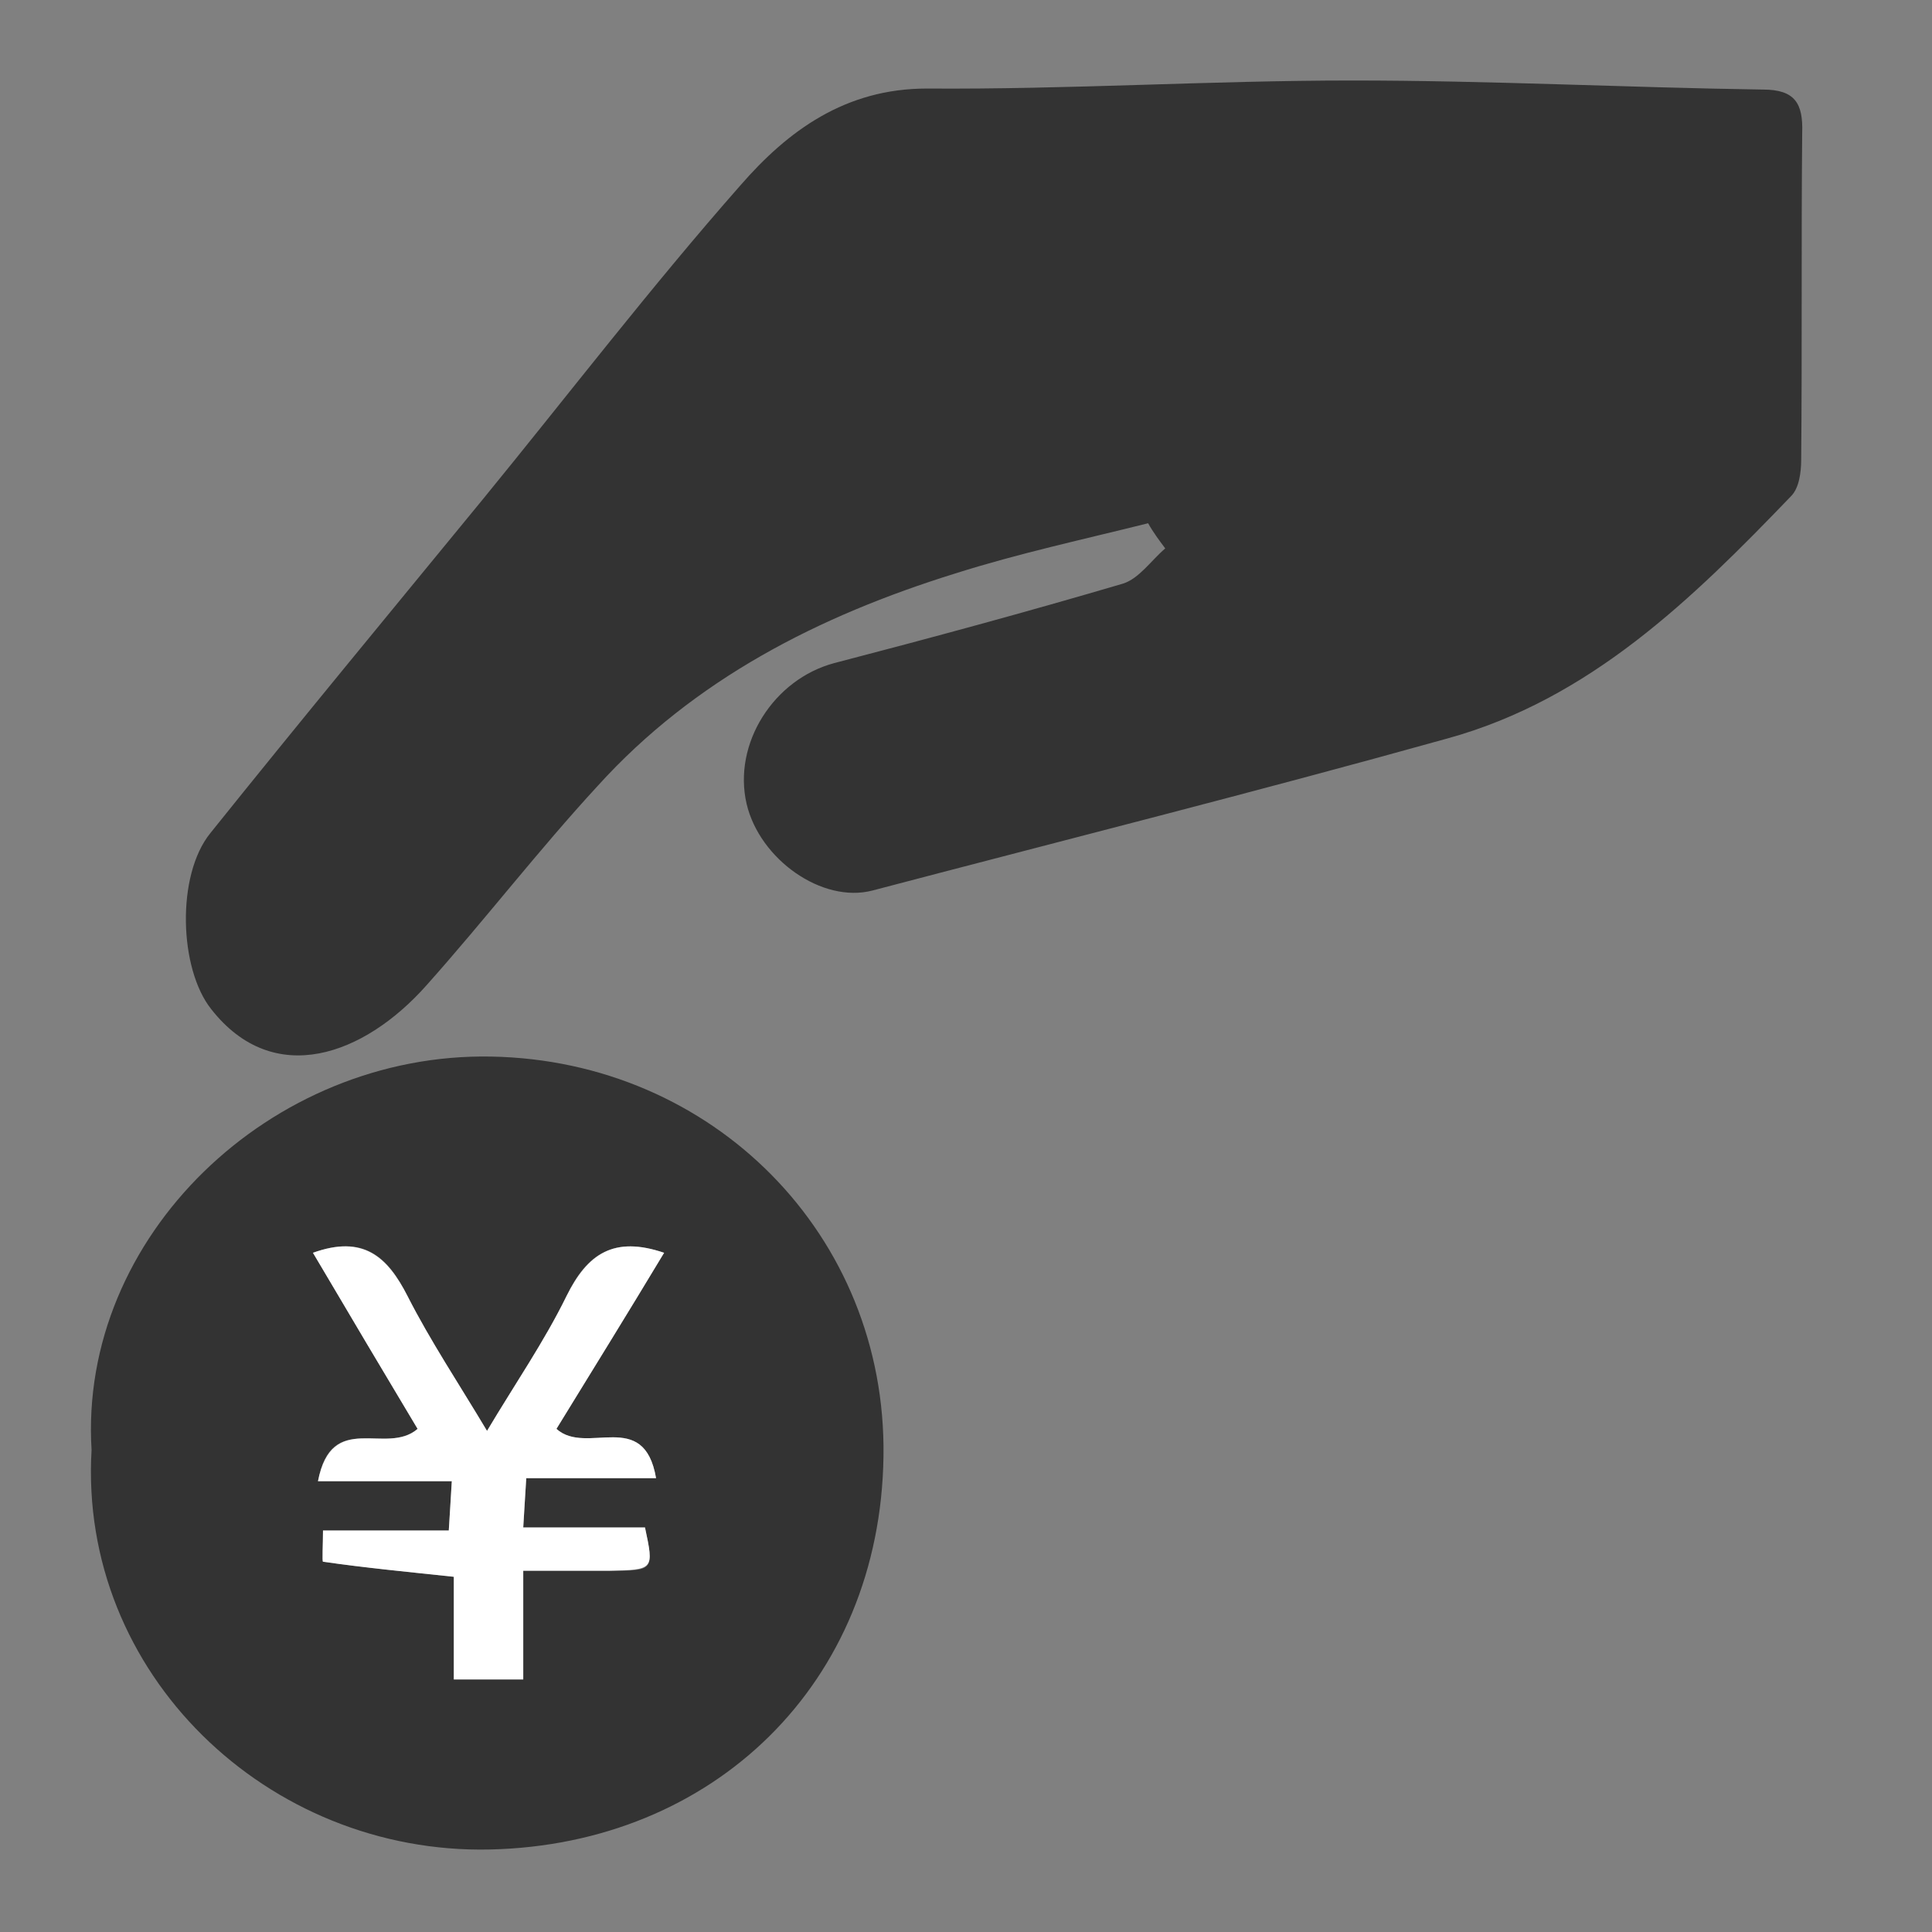
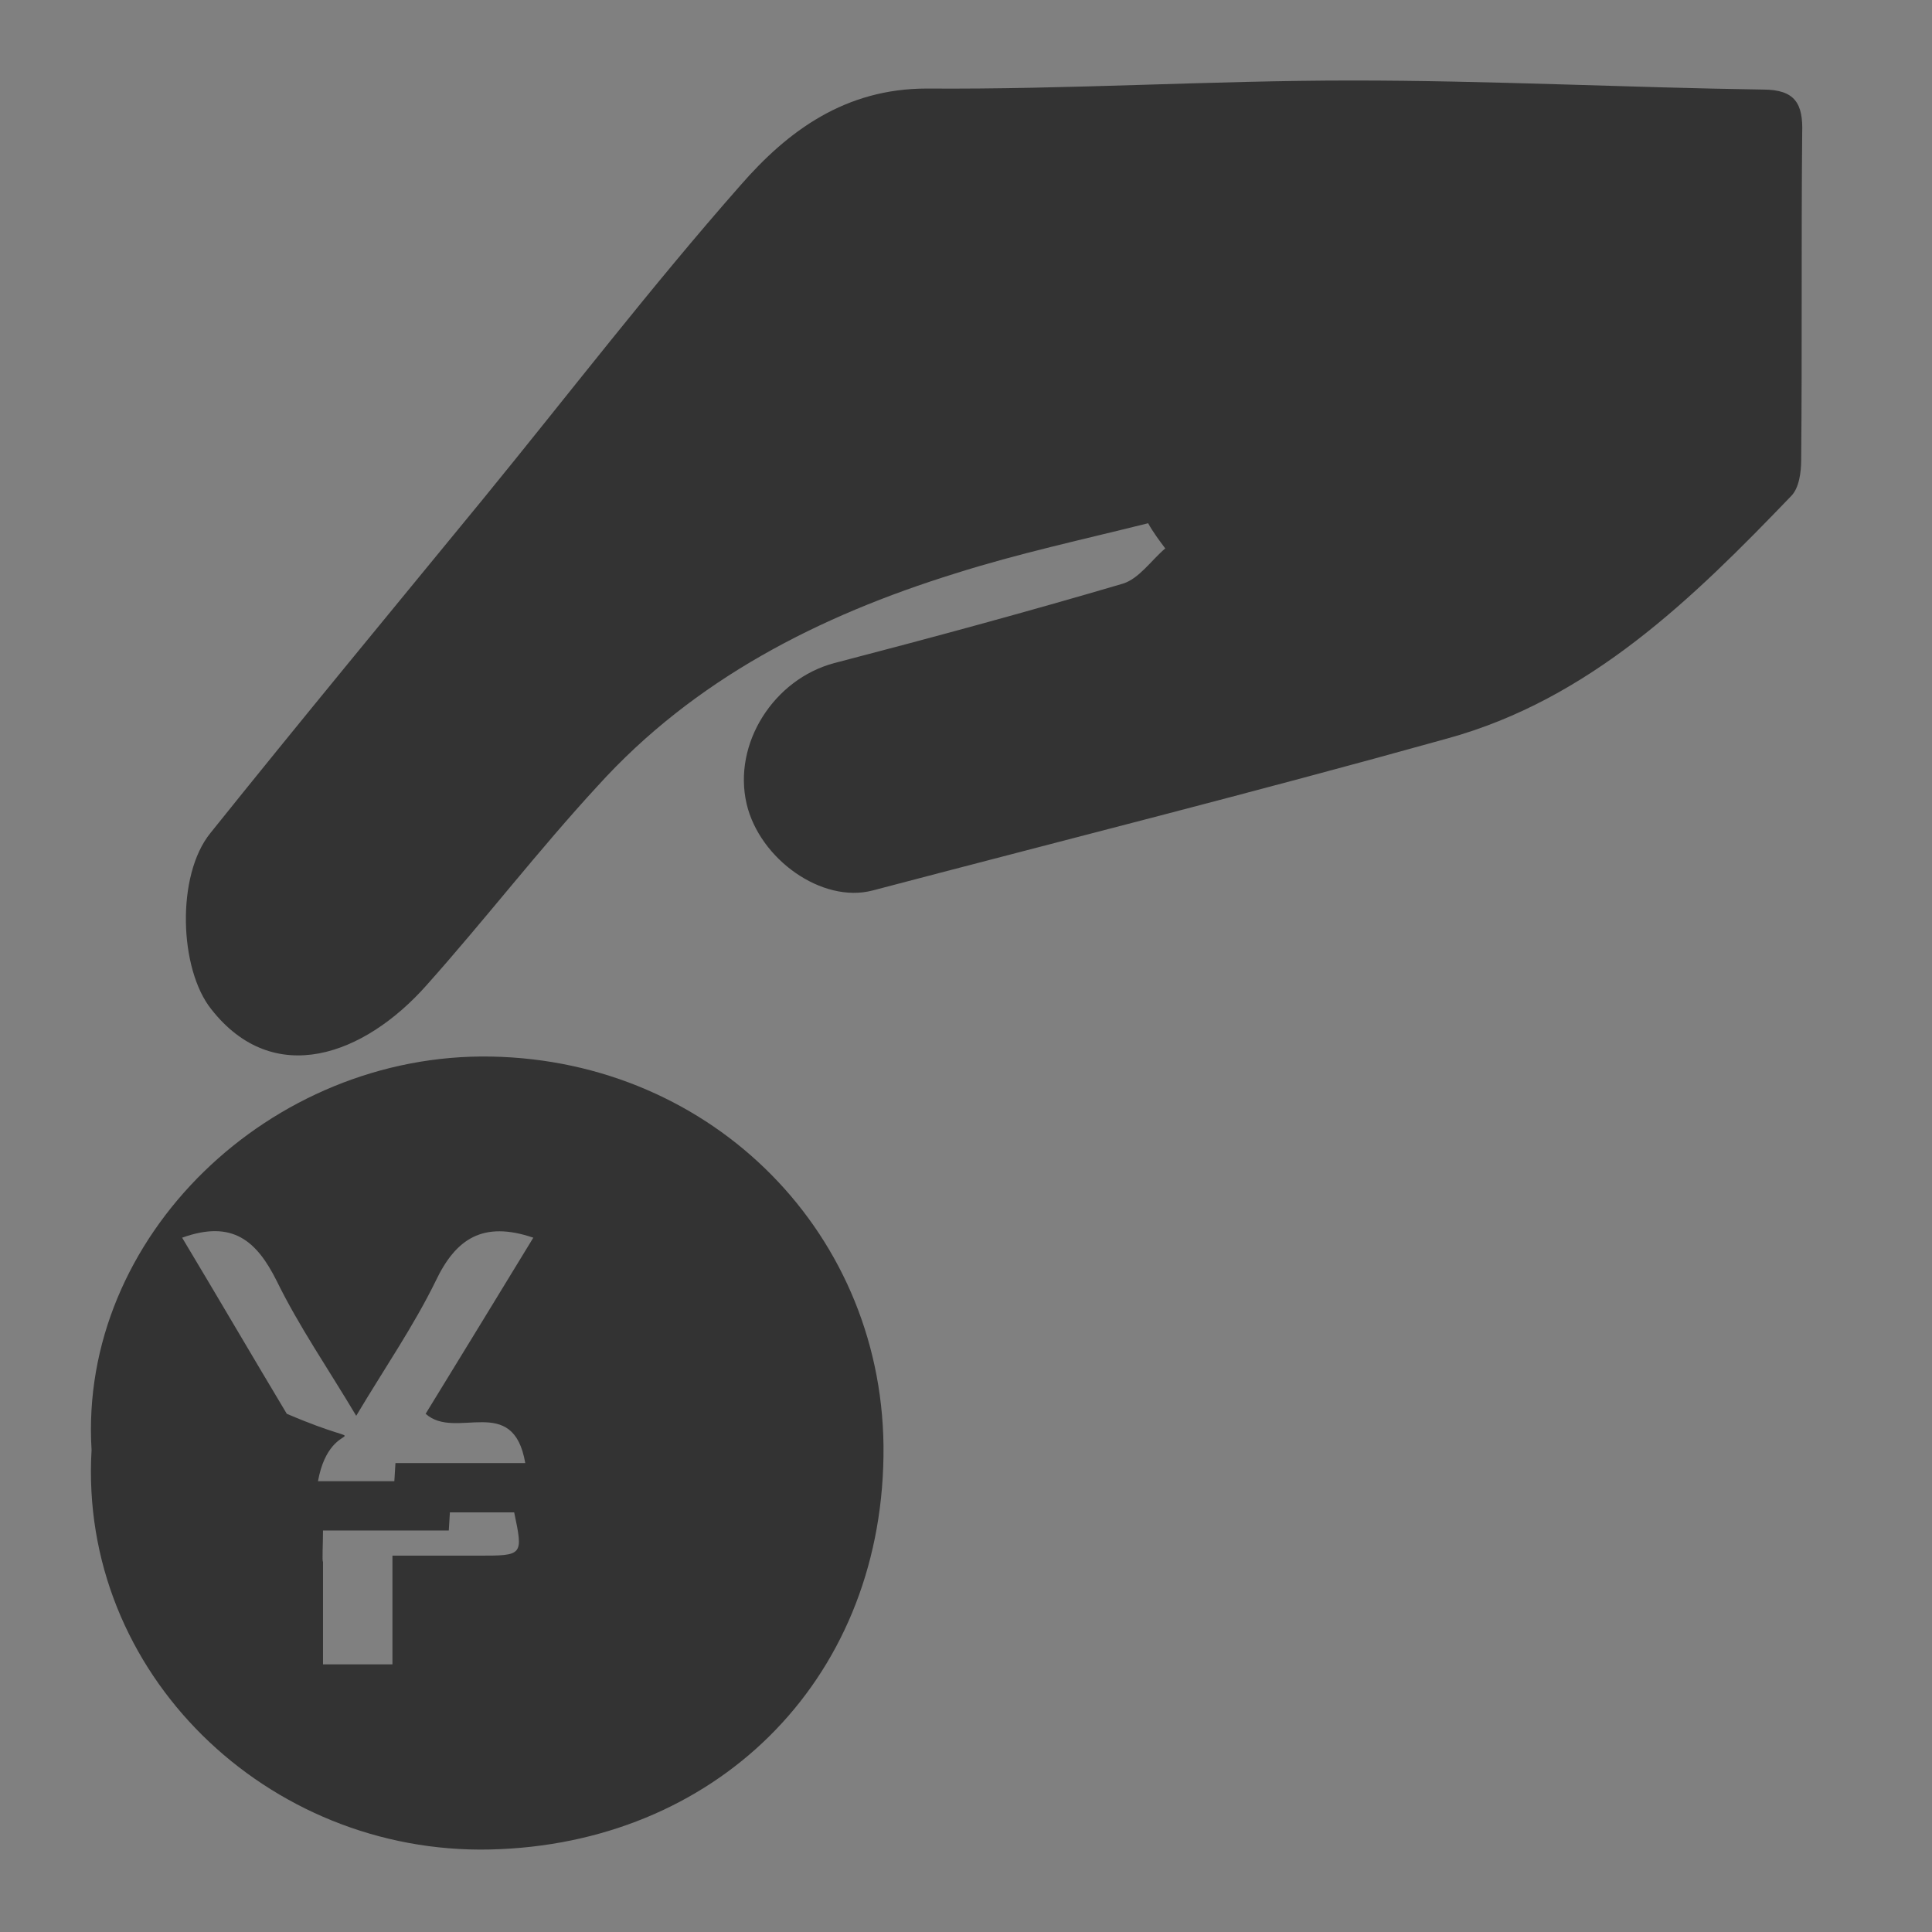
<svg xmlns="http://www.w3.org/2000/svg" version="1.1" id="レイヤー_1" x="0px" y="0px" viewBox="0 0 192 192" style="enable-background:new 0 0 192 192;" xml:space="preserve">
  <rect x="0" y="0" width="192" height="192" fill="#808080" stroke="none" />
  <style type="text/css">
	.st0{fill:#333333;}
	.st1{fill:#FFFFFF;}
</style>
  <g>
    <path class="st0" d="M114.1,52c-6.4,1.6-12.9,3-19.2,5C81.4,61.2,69,67.5,59.4,78.1c-5.9,6.4-11.2,13.3-17,19.8   c-6.2,7-15.2,10.3-21.4,2.4c-3.2-4-3.5-13.3-0.1-17.5c8.9-11.1,18-22.1,27.1-33.2c8.5-10.4,16.7-21.1,25.6-31.2   C78.3,13,84,8.8,92.1,8.8C106.2,8.9,120.3,8,134.4,8c13.6,0,27.2,0.7,40.8,0.9c3.2,0,4,1.4,3.9,4.3c-0.1,10.8,0,21.7-0.1,32.5   c0,1.2-0.2,2.8-1,3.6c-9.8,10.2-20,20.2-34.2,24.1c-19,5.3-38.1,10.1-57.1,15.1c-5,1.3-11.2-3.1-12.5-8.6c-1.4-6,2.7-12.4,8.7-14   c9.6-2.5,19.2-5.1,28.7-7.9c1.6-0.5,2.8-2.3,4.2-3.5C115.2,53.7,114.6,52.9,114.1,52z" />
-     <path class="st0" d="M9.1,144.1c-1.3-21.2,17.8-39.5,39.7-39.1c22.1,0.4,39.3,17.8,39,39.7c-0.3,22.6-16.9,38.6-39.1,39.1   C26.6,184.3,7.8,166.3,9.1,144.1z M31.6,147.2c5.1,0,9,0,13.3,0c-0.1,1.8-0.2,3.1-0.3,4.9c-4.3,0-8.3,0-12.5,0c0,1.3-0.1,3.1,0,3.1   c4.2,0.6,8.3,1,13,1.5c0,3.5,0,6.9,0,10.2c2.5,0,4.4,0,6.9,0c0-3.6,0-7,0-10.8c3.2,0,5.8,0,8.5,0c4.5,0,4.5,0,3.6-4.3   c-3.9,0-7.8,0-12.1,0c0.1-1.8,0.2-3.1,0.3-4.9c4.3,0,8.3,0,12.9,0c-1.2-7-6.9-2.2-9.9-4.9c3.5-5.7,7.1-11.6,10.7-17.5   c-5-1.7-7.7,0.1-9.7,4.3c-2.2,4.5-5.1,8.7-7.9,13.4c-2.8-4.7-5.7-8.9-7.9-13.4c-2-4-4.4-6.1-9.4-4.3c3.6,6,7.1,12,10.4,17.5   C38.3,144.7,32.9,140.1,31.6,147.2z" />
-     <path class="st1" d="M31.6,147.2c1.4-7.1,6.8-2.5,9.9-5.2c-3.3-5.5-6.8-11.4-10.4-17.5c5-1.8,7.4,0.4,9.4,4.3   c2.3,4.5,5.1,8.7,7.9,13.4c2.8-4.7,5.7-8.9,7.9-13.4c2.1-4.2,4.7-6,9.7-4.3c-3.6,6-7.2,11.8-10.7,17.5c3,2.7,8.7-2.1,9.9,4.9   c-4.6,0-8.6,0-12.9,0c-0.1,1.7-0.2,3.1-0.3,4.9c4.3,0,8.2,0,12.1,0c0.9,4.2,0.9,4.2-3.6,4.3c-2.6,0-5.3,0-8.5,0c0,3.7,0,7.1,0,10.8   c-2.5,0-4.4,0-6.9,0c0-3.3,0-6.7,0-10.2c-4.7-0.5-8.9-0.9-13-1.5c-0.1,0,0-1.8,0-3.1c4.2,0,8.2,0,12.5,0c0.1-1.7,0.2-3.1,0.3-4.9   C40.6,147.2,36.7,147.2,31.6,147.2z" />
+     <path class="st0" d="M9.1,144.1c-1.3-21.2,17.8-39.5,39.7-39.1c22.1,0.4,39.3,17.8,39,39.7c-0.3,22.6-16.9,38.6-39.1,39.1   C26.6,184.3,7.8,166.3,9.1,144.1z M31.6,147.2c5.1,0,9,0,13.3,0c-0.1,1.8-0.2,3.1-0.3,4.9c-4.3,0-8.3,0-12.5,0c0,1.3-0.1,3.1,0,3.1   c0,3.5,0,6.9,0,10.2c2.5,0,4.4,0,6.9,0c0-3.6,0-7,0-10.8c3.2,0,5.8,0,8.5,0c4.5,0,4.5,0,3.6-4.3   c-3.9,0-7.8,0-12.1,0c0.1-1.8,0.2-3.1,0.3-4.9c4.3,0,8.3,0,12.9,0c-1.2-7-6.9-2.2-9.9-4.9c3.5-5.7,7.1-11.6,10.7-17.5   c-5-1.7-7.7,0.1-9.7,4.3c-2.2,4.5-5.1,8.7-7.9,13.4c-2.8-4.7-5.7-8.9-7.9-13.4c-2-4-4.4-6.1-9.4-4.3c3.6,6,7.1,12,10.4,17.5   C38.3,144.7,32.9,140.1,31.6,147.2z" />
  </g>
</svg>